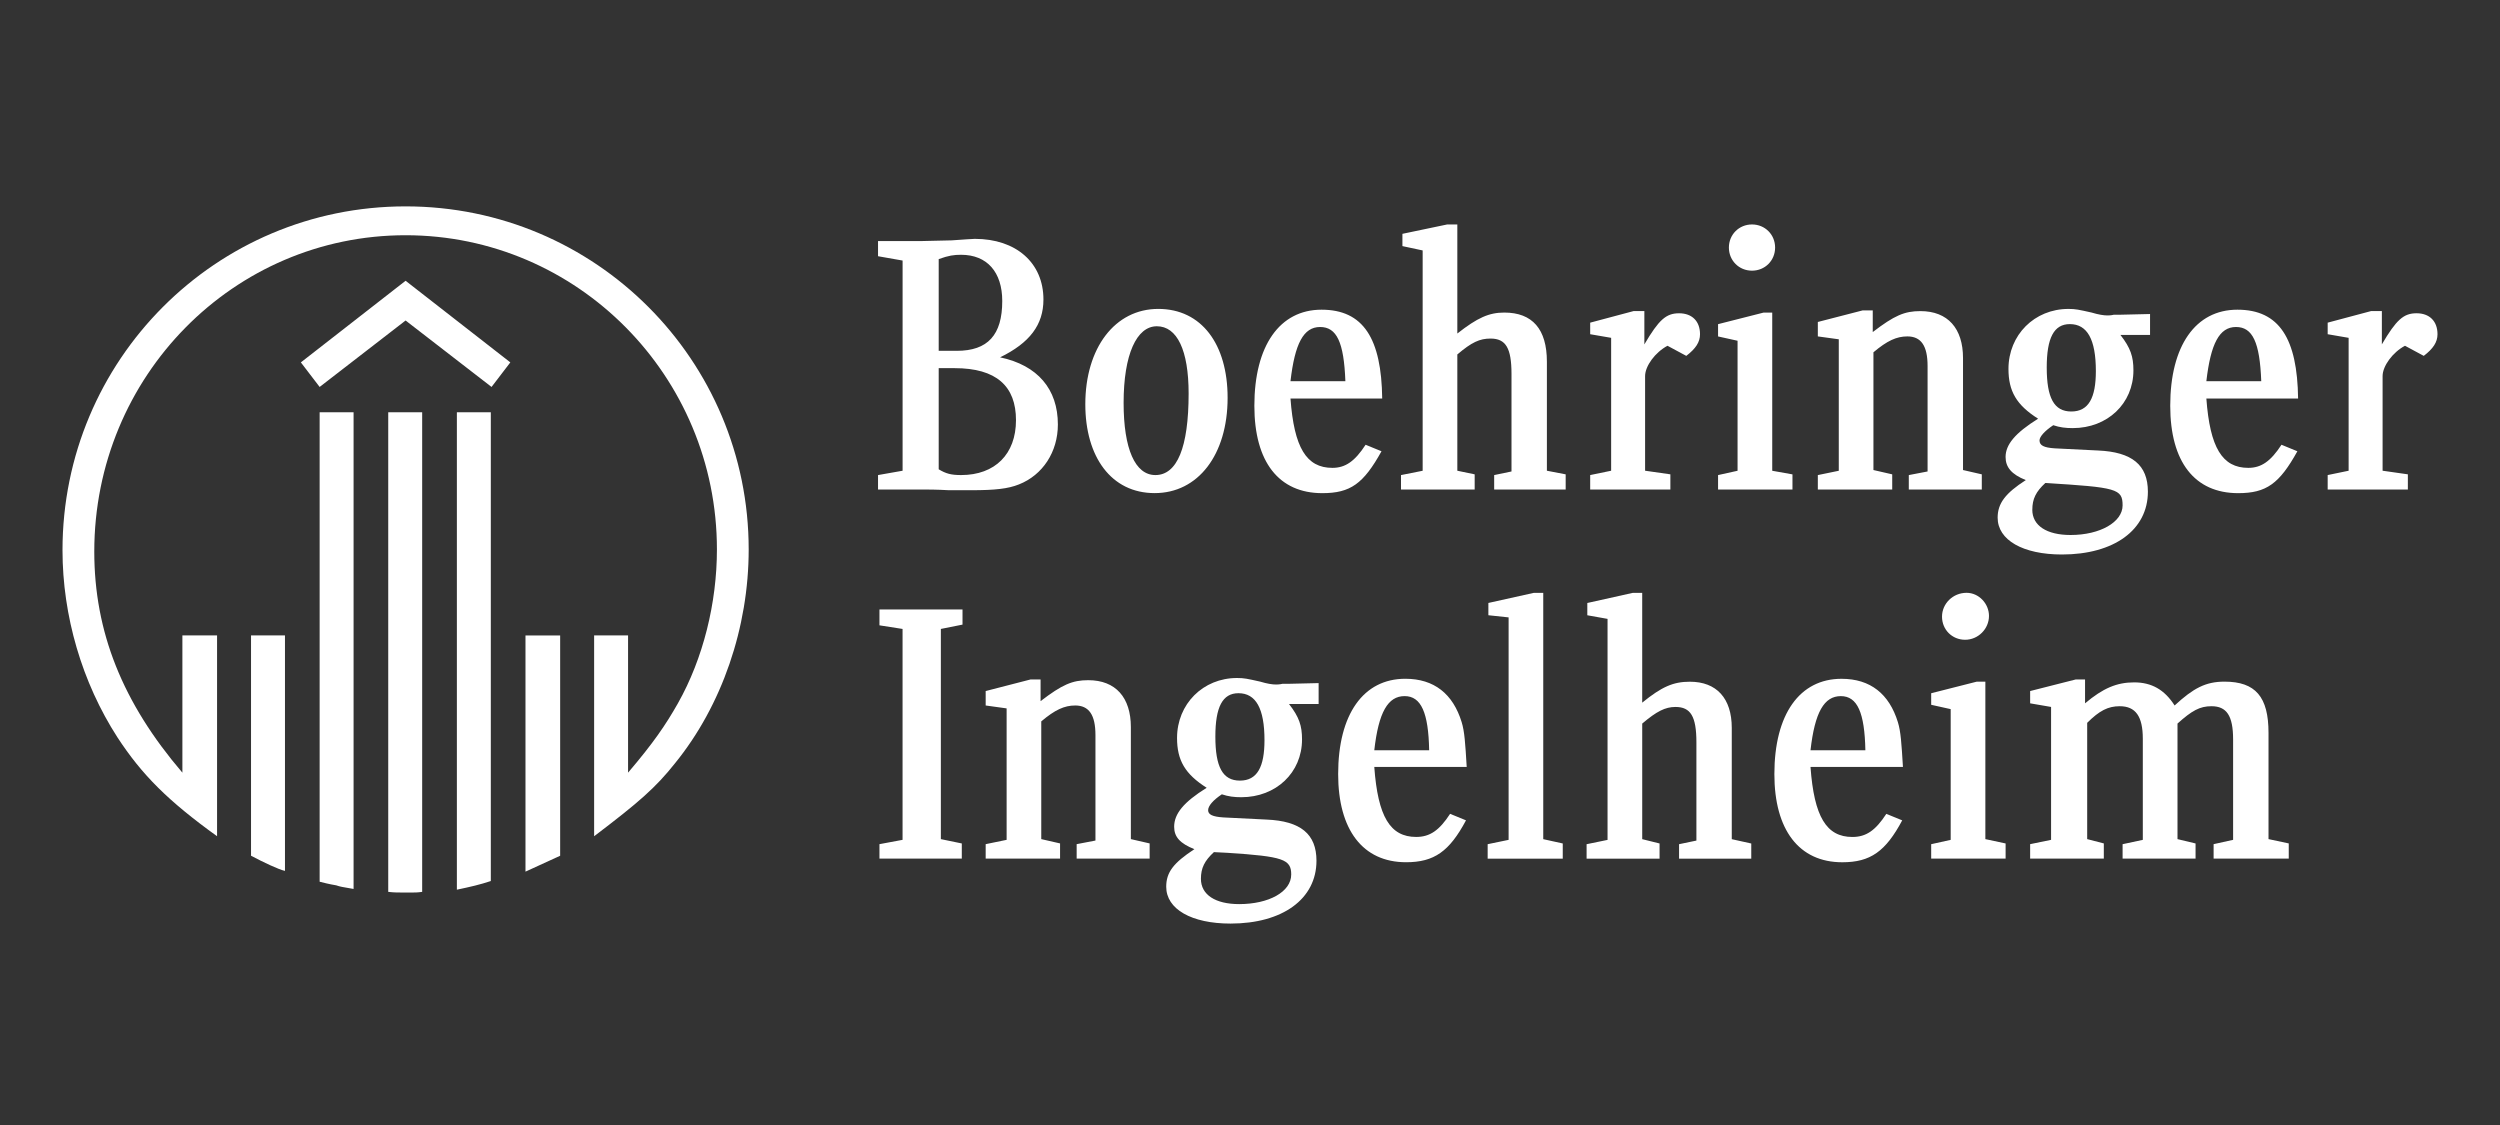
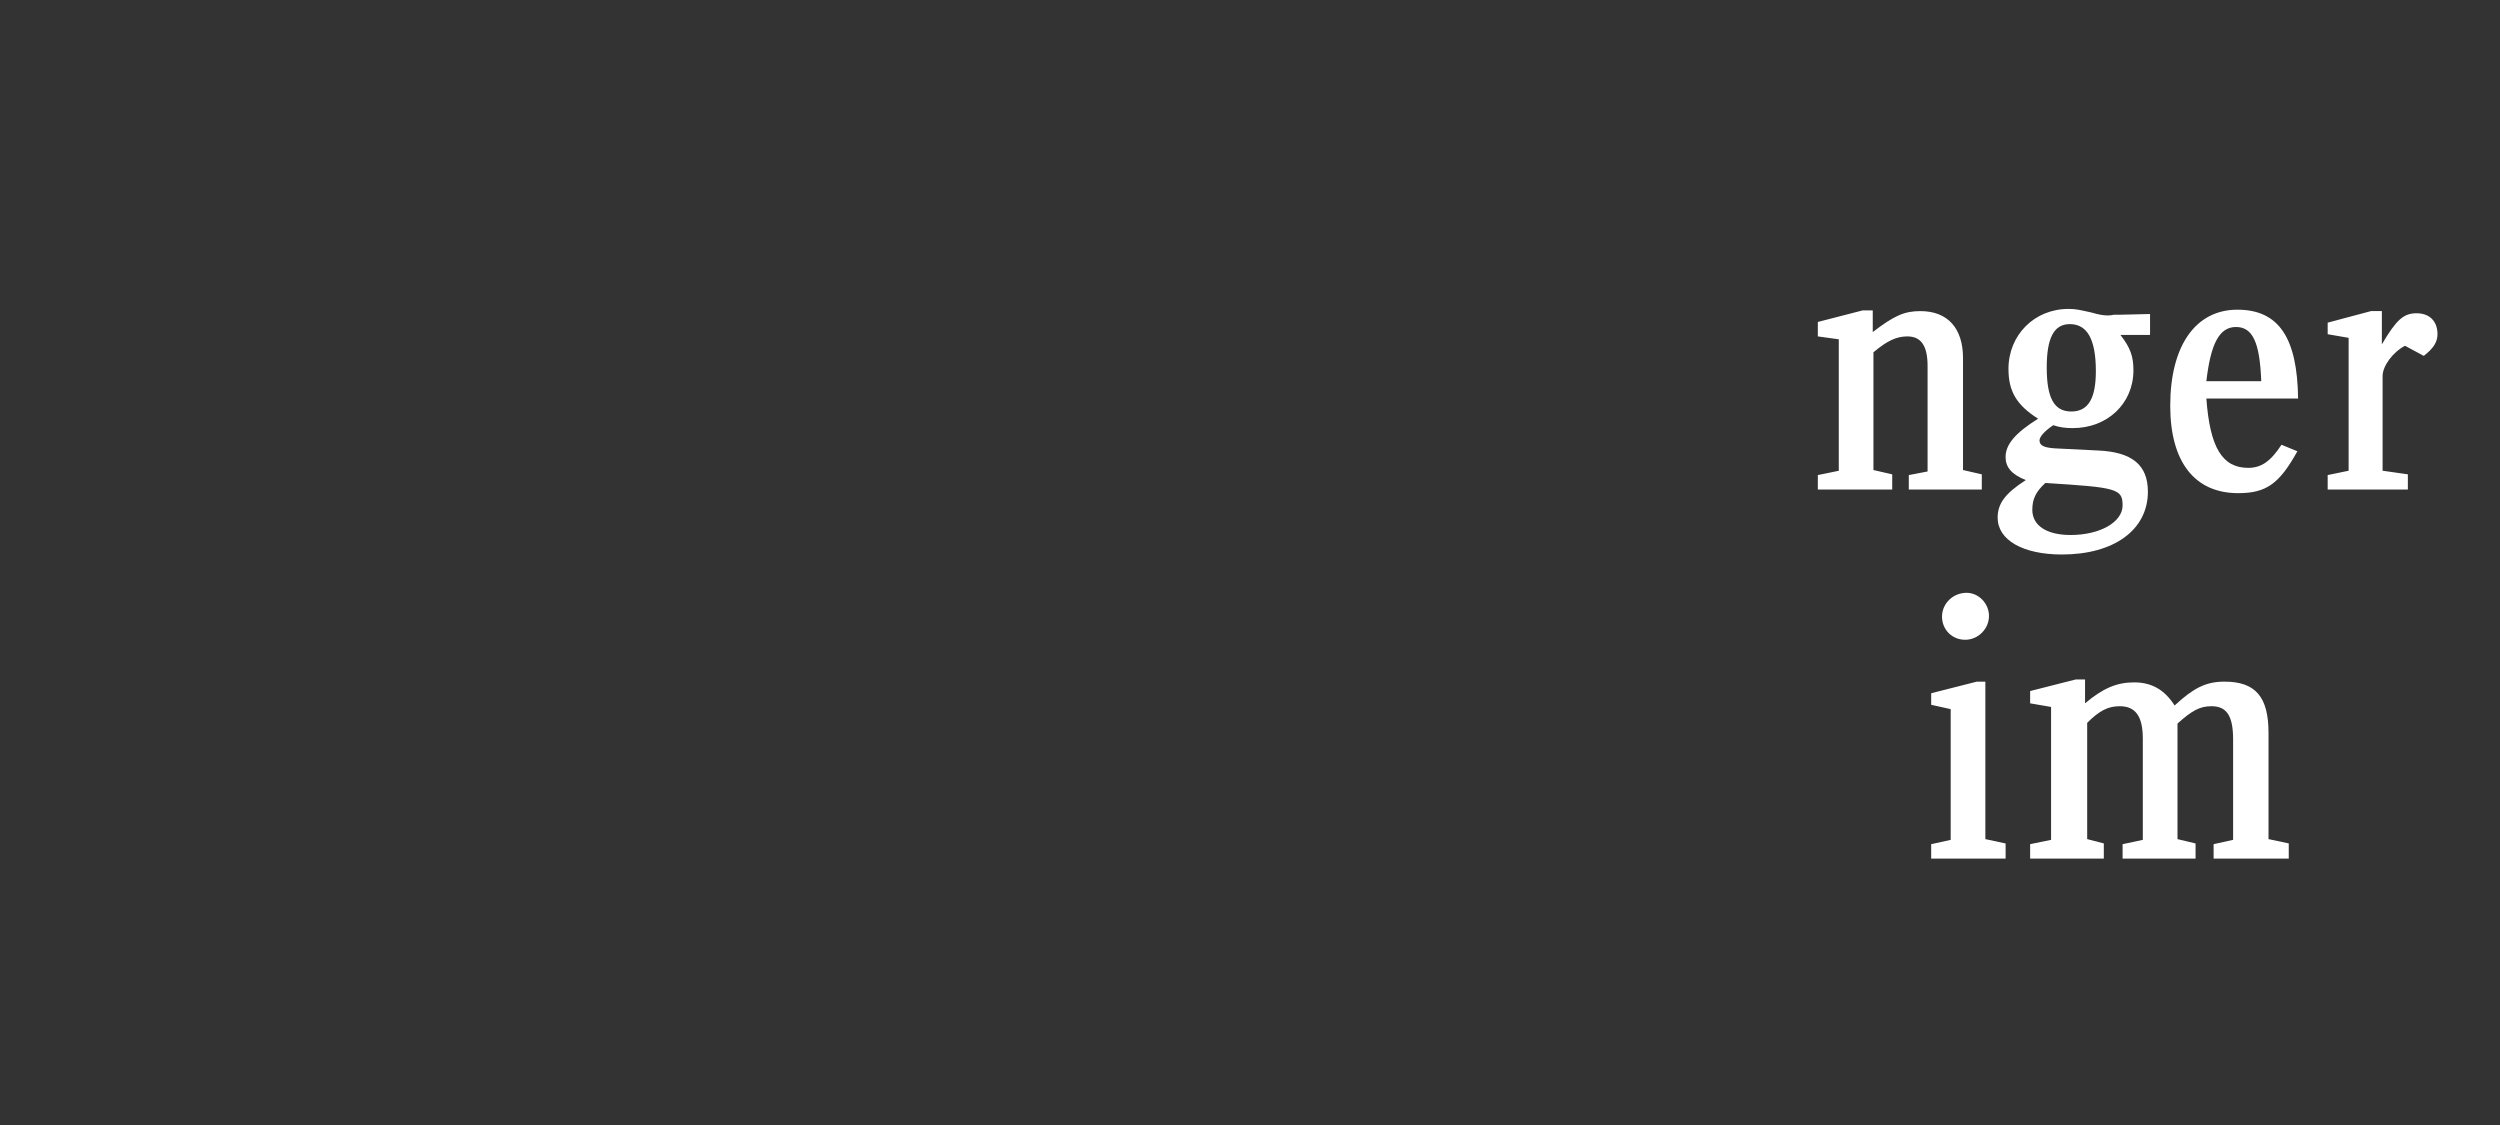
<svg xmlns="http://www.w3.org/2000/svg" width="160" height="72" viewBox="0 0 160 72" fill="none">
  <rect x="0" y="0" width="160" height="72" fill="#333333" stroke="none" />
-   <path d="M13.892 53.519C10.749 51.254 9.084 49.59 7.513 47.186C5.248 43.672 4 39.419 4 35.212C4 23.055 13.801 13.208 25.958 13.208C38.115 13.208 47.916 23.055 47.916 35.166C47.916 40.159 46.206 45.151 43.201 48.849C41.953 50.421 40.889 51.345 38.024 53.519V40.667H40.196V49.45C41.813 47.554 42.601 46.399 43.387 45.011C45.004 42.145 45.883 38.586 45.883 35.165C45.883 24.07 36.96 15.055 25.958 15.055C14.956 15.055 6.034 24.072 6.034 35.304C6.034 40.436 7.837 44.966 11.673 49.45V40.667H13.892V53.519ZM18.238 55.738C17.822 55.645 16.852 55.183 16.066 54.767V40.667H18.238V55.736V55.738ZM31.459 24.765L25.958 20.512L20.457 24.765L19.255 23.193L25.958 17.969L32.661 23.193L31.459 24.765ZM22.629 56.893C21.843 56.755 21.798 56.755 21.52 56.662C21.289 56.617 21.196 56.617 20.457 56.431V26.383H22.629V56.893ZM27.021 57.079C26.697 57.124 26.604 57.124 26.142 57.124C25.449 57.124 25.218 57.124 24.847 57.079V26.383H27.019V57.079H27.021ZM31.412 56.386C30.719 56.617 30.117 56.755 29.24 56.94V26.383H31.412V56.386ZM35.85 54.768C35.157 55.092 34.741 55.277 33.631 55.785V40.669H35.85V54.768Z" fill="white" />
-   <path d="M60.955 15.38C61.648 15.335 62.203 15.287 62.388 15.287C65.023 15.287 66.78 16.814 66.78 19.171C66.78 20.788 65.901 21.945 64.006 22.869C66.409 23.378 67.704 24.903 67.704 27.168C67.704 28.925 66.733 30.404 65.208 31.004C64.515 31.281 63.682 31.374 62.157 31.374H60.724C59.938 31.328 59.338 31.328 58.876 31.328H56.194V30.404L57.766 30.127V16.675L56.194 16.398V15.427H59.014L60.955 15.382V15.38ZM56.285 54.951V54.026L57.764 53.75V40.252L56.285 40.021V39.004H61.601V39.975L60.215 40.252V53.704L61.555 53.981V54.952H56.285V54.951ZM61.232 22.453C63.22 22.453 64.144 21.436 64.144 19.264C64.144 17.414 63.173 16.306 61.51 16.306C61.048 16.306 60.724 16.351 60.077 16.582V22.453H61.232ZM60.077 30.035C60.538 30.311 60.862 30.404 61.51 30.404C63.682 30.404 65.023 29.063 65.023 26.891C65.023 24.719 63.775 23.562 61.093 23.562H60.077V30.035ZM68.906 54.951V54.026L70.109 53.795V47.047C70.109 45.752 69.692 45.151 68.814 45.151C68.12 45.151 67.518 45.428 66.641 46.168V53.703L67.844 53.979V54.951H63.083V54.026L64.424 53.75V45.337L63.083 45.151V44.227L65.95 43.487H66.597V44.873C67.984 43.81 68.631 43.532 69.648 43.532C71.405 43.532 72.375 44.642 72.375 46.537V53.703L73.577 53.979V54.951H68.908H68.906ZM78.567 25.458C78.567 29.11 76.672 31.559 73.898 31.559C71.124 31.559 69.46 29.247 69.46 25.873C69.46 22.267 71.355 19.77 74.129 19.77C76.903 19.77 78.567 22.035 78.567 25.456V25.458ZM71.911 25.782C71.911 28.739 72.651 30.404 73.945 30.404C75.331 30.404 76.072 28.647 76.072 25.18C76.072 22.406 75.331 20.881 74.038 20.881C72.744 20.881 71.911 22.684 71.911 25.782ZM82.498 45.058C83.146 45.89 83.33 46.445 83.33 47.323C83.33 49.45 81.665 51.022 79.446 51.022C78.984 51.022 78.615 50.976 78.198 50.836C77.643 51.205 77.32 51.576 77.32 51.853C77.32 52.13 77.596 52.269 78.291 52.315L81.065 52.453C83.237 52.546 84.254 53.377 84.254 55.087C84.254 57.538 82.082 59.109 78.753 59.109C76.257 59.109 74.638 58.185 74.638 56.752C74.638 55.828 75.1 55.226 76.441 54.347C75.517 53.978 75.146 53.561 75.146 52.914C75.146 52.082 75.746 51.342 77.227 50.418C75.841 49.539 75.331 48.661 75.331 47.229C75.331 45.057 76.996 43.392 79.168 43.392C79.63 43.392 79.815 43.438 80.647 43.623C81.109 43.762 81.433 43.809 81.664 43.809C81.709 43.809 81.895 43.809 82.08 43.763H82.497L84.392 43.718V45.058H82.497H82.498ZM77.69 54.536C77.09 55.09 76.859 55.553 76.859 56.246C76.859 57.263 77.783 57.863 79.309 57.863C81.205 57.863 82.638 57.077 82.638 55.968C82.638 54.996 82.129 54.812 78.57 54.581L77.692 54.536H77.69ZM77.783 47.139C77.783 49.08 78.245 49.959 79.355 49.959C80.464 49.959 80.927 49.08 80.927 47.37C80.927 45.337 80.372 44.365 79.262 44.365C78.245 44.365 77.783 45.244 77.783 47.139ZM82.591 25.505C82.822 28.648 83.608 29.943 85.272 29.943C86.104 29.943 86.706 29.527 87.399 28.464L88.416 28.881C87.26 30.962 86.427 31.562 84.625 31.562C81.851 31.562 80.279 29.574 80.279 25.969C80.279 22.132 81.896 19.82 84.578 19.82C87.259 19.82 88.414 21.668 88.461 25.506H82.591V25.505ZM86.104 24.395C86.011 21.899 85.549 20.928 84.486 20.928C83.424 20.928 82.869 21.991 82.591 24.395H86.104Z" fill="white" />
-   <path d="M87.954 49.08C88.185 52.269 88.97 53.564 90.635 53.564C91.513 53.564 92.114 53.148 92.807 52.085L93.824 52.502C92.761 54.49 91.79 55.183 89.987 55.183C87.213 55.183 85.642 53.102 85.642 49.544C85.642 45.708 87.259 43.441 89.94 43.441C91.79 43.441 92.991 44.412 93.546 46.215C93.731 46.816 93.777 47.556 93.869 49.082H87.952L87.954 49.08ZM91.466 48.018C91.421 45.615 90.957 44.551 89.895 44.551C88.832 44.551 88.23 45.568 87.954 48.018H91.466ZM95.627 31.33V30.405L96.736 30.174V23.933C96.736 22.269 96.367 21.668 95.395 21.668C94.702 21.668 94.193 21.899 93.269 22.685V30.127L94.379 30.358V31.33H89.664V30.405L91.05 30.129V16.028L89.755 15.751V14.965L92.621 14.365H93.269V21.345C94.564 20.328 95.303 20.004 96.274 20.004C98.077 20.004 99.001 21.067 99.001 23.147V30.127L100.203 30.358V31.33H95.627ZM95.21 54.952V54.028L96.551 53.751V39.513L95.256 39.375V38.589L98.168 37.942H98.768V53.706L100.016 53.982V54.954H95.209L95.21 54.952ZM107.46 54.952V54.028L108.57 53.797V47.51C108.57 45.846 108.2 45.245 107.229 45.245C106.581 45.245 106.027 45.522 105.102 46.309V53.706L106.212 53.982V54.954H101.542V54.029L102.883 53.753V39.608L101.588 39.377V38.591L104.5 37.943H105.101V44.97C106.349 43.953 107.089 43.63 108.152 43.63C109.862 43.63 110.833 44.692 110.833 46.587V53.707L112.081 53.984V54.955H107.458L107.46 54.952ZM105.241 22.038C106.165 20.466 106.627 20.05 107.46 20.05C108.293 20.05 108.801 20.559 108.801 21.39C108.801 21.899 108.524 22.314 107.922 22.776L106.72 22.129C105.934 22.546 105.286 23.424 105.286 24.07V30.126L106.904 30.357V31.328H101.772V30.404L103.113 30.127V21.621L101.772 21.39V20.65L104.546 19.91H105.239V22.036L105.241 22.038ZM109.956 31.33V30.405L111.204 30.129V21.808L109.956 21.532V20.746L112.868 20.006H113.423V30.129L114.718 30.36V31.331H109.957L109.956 31.33ZM113.607 15.844C113.607 16.675 112.959 17.323 112.128 17.323C111.296 17.323 110.649 16.675 110.649 15.844C110.649 15.012 111.296 14.365 112.128 14.365C112.959 14.365 113.607 15.012 113.607 15.844ZM115.872 49.082C116.103 52.271 116.889 53.566 118.553 53.566C119.432 53.566 120.032 53.149 120.725 52.087L121.742 52.503C120.679 54.492 119.708 55.185 117.905 55.185C115.131 55.185 113.56 53.104 113.56 49.545C113.56 45.709 115.177 43.443 117.858 43.443C119.708 43.443 120.909 44.414 121.464 46.217C121.649 46.817 121.695 47.557 121.788 49.083H115.87L115.872 49.082ZM119.384 48.019C119.337 45.616 118.875 44.552 117.813 44.552C116.75 44.552 116.148 45.569 115.872 48.019H119.384Z" fill="white" />
  <path d="M122.163 31.33V30.405L123.365 30.174V23.425C123.365 22.13 122.949 21.53 122.072 21.53C121.379 21.53 120.777 21.807 119.9 22.547V30.082L121.102 30.358V31.33H116.341V30.405L117.682 30.129V21.715L116.341 21.53V20.606L119.208 19.866H119.856V21.252C121.242 20.189 121.889 19.911 122.906 19.911C124.663 19.911 125.633 21.021 125.633 22.916V30.082L126.835 30.358V31.33H122.166H122.163ZM123.596 54.952V54.028L124.844 53.751V45.384L123.596 45.107V44.367L126.509 43.627H127.063V53.704L128.359 53.981V54.952H123.598H123.596ZM127.295 39.419C127.295 40.251 126.601 40.945 125.768 40.945C124.935 40.945 124.289 40.298 124.289 39.466C124.289 38.635 124.983 37.94 125.861 37.94C126.647 37.94 127.295 38.633 127.295 39.419ZM135.708 21.436C136.355 22.267 136.539 22.822 136.539 23.701C136.539 25.827 134.875 27.399 132.656 27.399C132.194 27.399 131.824 27.353 131.408 27.213C130.853 27.583 130.529 27.954 130.529 28.185C130.529 28.508 130.806 28.647 131.5 28.694L134.274 28.832C136.447 28.925 137.465 29.756 137.465 31.466C137.465 33.917 135.293 35.488 131.964 35.488C129.468 35.488 127.849 34.564 127.849 33.131C127.849 32.207 128.357 31.559 129.652 30.726C128.728 30.357 128.357 29.895 128.357 29.247C128.357 28.461 128.957 27.721 130.438 26.797C129.052 25.918 128.542 25.04 128.542 23.608C128.542 21.436 130.207 19.771 132.379 19.771C132.841 19.771 133.027 19.817 133.858 20.002C134.32 20.141 134.644 20.188 134.875 20.188C134.922 20.188 135.106 20.188 135.291 20.142H135.708L137.603 20.097V21.437H135.708V21.436ZM141.671 54.951V54.026L142.919 53.75V47.325C142.919 45.799 142.502 45.198 141.533 45.198C140.792 45.198 140.285 45.475 139.36 46.308V53.704L140.516 53.981V54.952H135.846V54.028L137.14 53.751V47.279C137.14 45.846 136.678 45.198 135.661 45.198C134.922 45.198 134.367 45.475 133.58 46.261V53.703L134.644 53.979V54.951H129.929V54.026L131.269 53.75V45.244L129.929 45.013V44.227L132.841 43.487H133.443V45.013C134.598 44.041 135.477 43.672 136.586 43.672C137.696 43.672 138.527 44.134 139.175 45.151C140.377 44.041 141.163 43.625 142.365 43.625C144.354 43.625 145.185 44.596 145.185 46.907V53.703L146.48 53.979V54.951H141.672H141.671ZM130.067 32.623C130.067 33.64 130.991 34.24 132.517 34.24C134.413 34.24 135.846 33.409 135.846 32.345C135.846 31.281 135.477 31.19 130.9 30.912C130.3 31.466 130.069 31.928 130.069 32.622L130.067 32.623ZM130.991 23.517C130.991 25.458 131.453 26.336 132.563 26.336C133.673 26.336 134.135 25.458 134.135 23.748C134.135 21.714 133.58 20.743 132.47 20.743C131.453 20.743 130.991 21.621 130.991 23.517ZM141.207 25.505C141.438 28.648 142.224 29.943 143.889 29.943C144.72 29.943 145.322 29.527 146.015 28.464L147.032 28.881C145.877 30.962 145.044 31.562 143.241 31.562C140.467 31.562 138.895 29.574 138.895 25.968C138.895 22.132 140.513 19.82 143.194 19.82C145.875 19.82 147.03 21.668 147.078 25.506H141.207V25.505ZM144.72 24.395C144.627 21.899 144.165 20.928 143.103 20.928C142.04 20.928 141.485 21.991 141.207 24.395H144.72ZM152.44 22.038C153.364 20.466 153.826 20.049 154.659 20.049C155.492 20.049 156 20.559 156 21.39C156 21.899 155.723 22.314 155.121 22.776L153.919 22.129C153.133 22.545 152.486 23.424 152.486 24.07V30.126L154.103 30.357V31.328H148.971V30.404L150.312 30.127V21.621L148.971 21.39V20.65L151.745 19.91H152.439V22.036L152.44 22.038Z" fill="white" />
</svg>